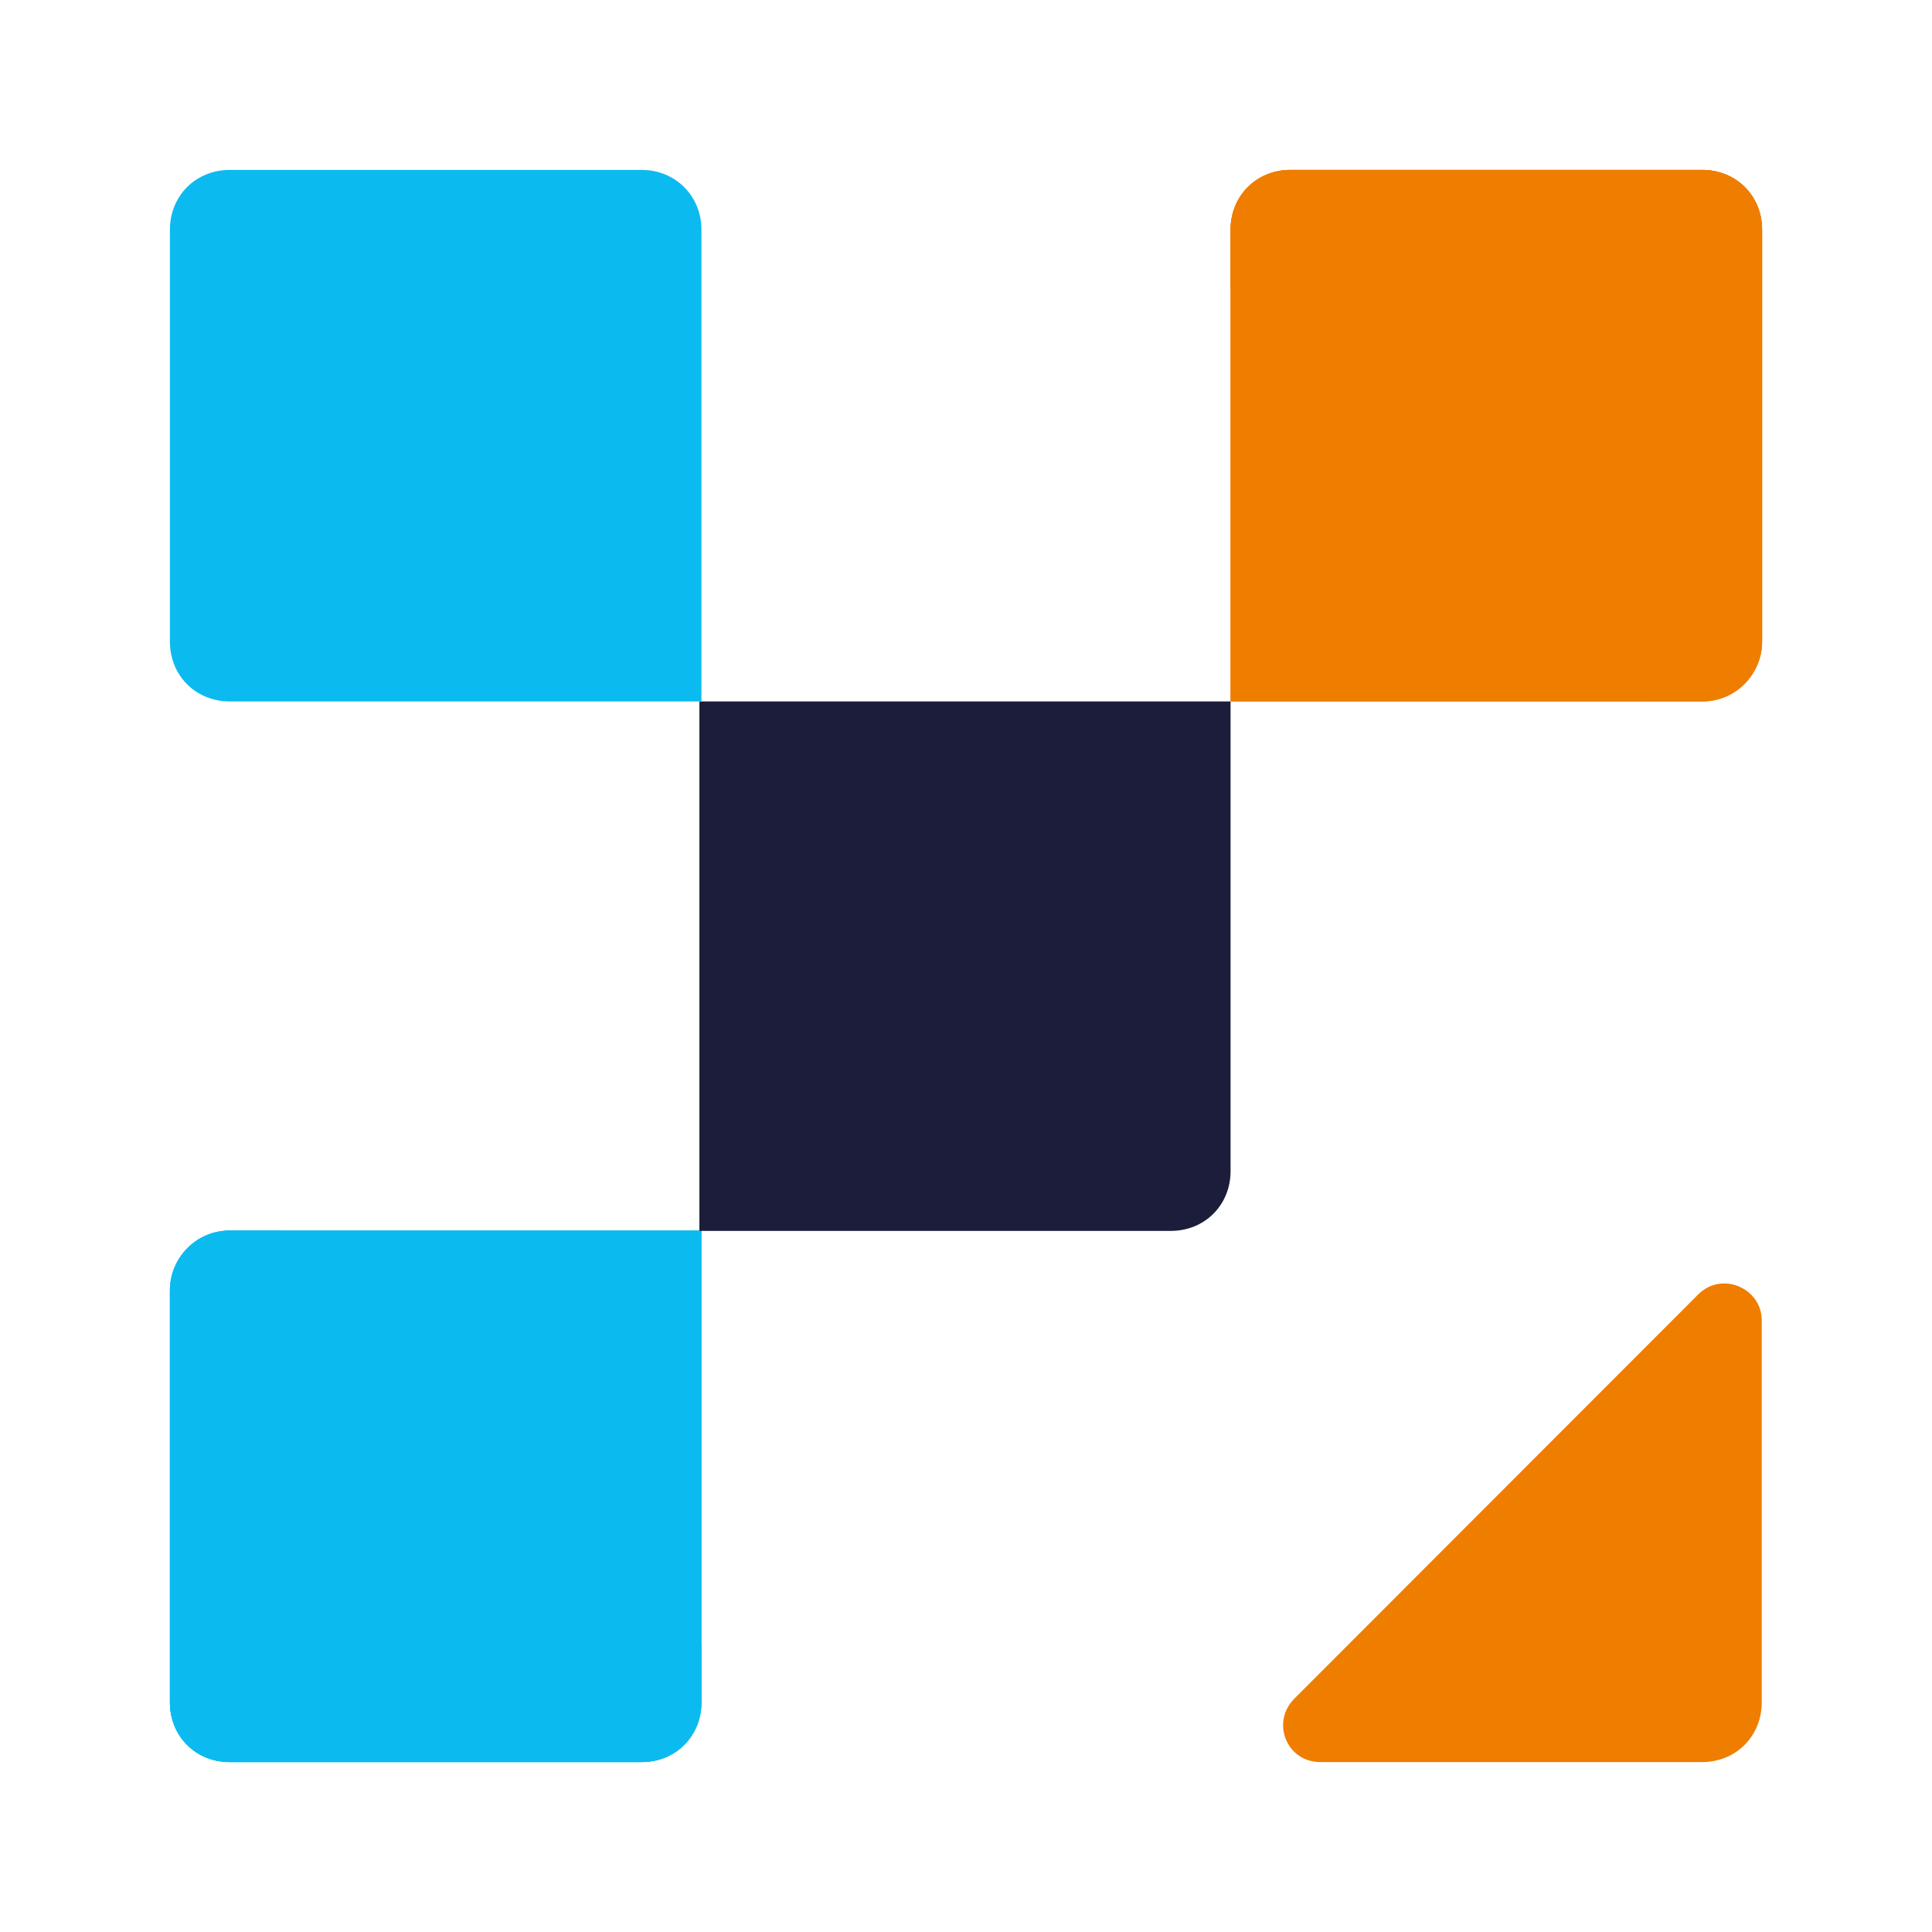
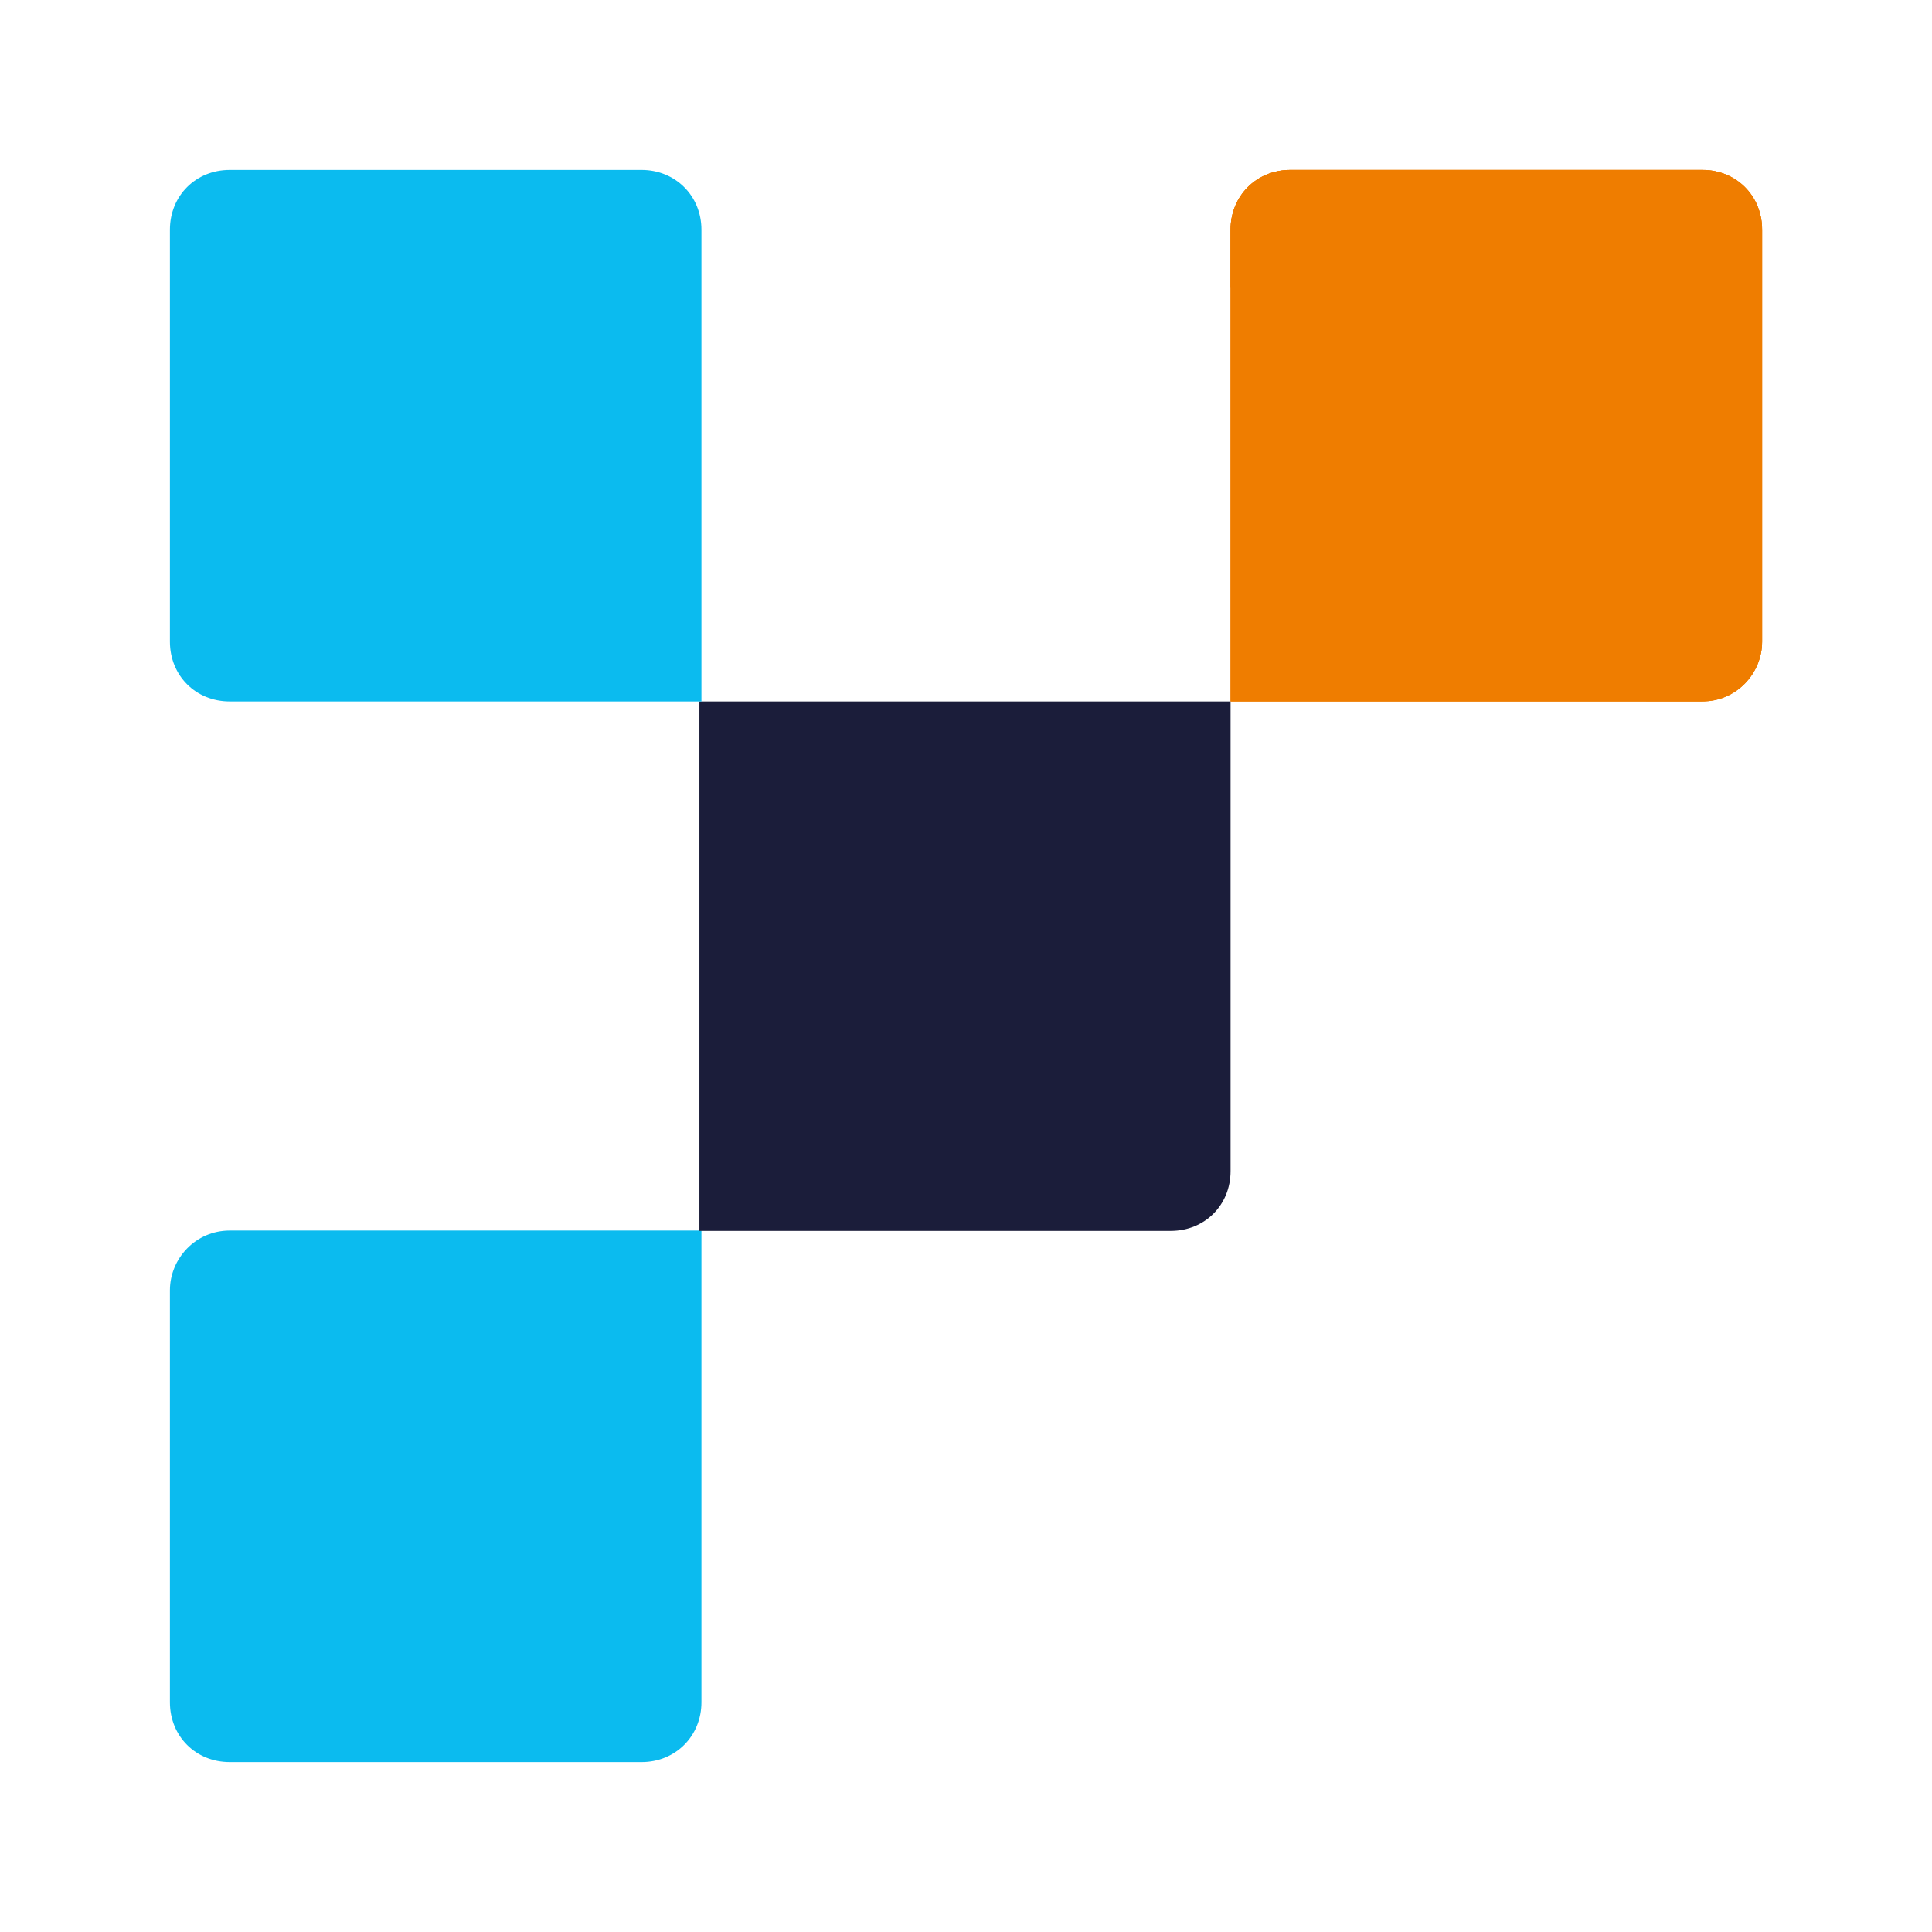
<svg xmlns="http://www.w3.org/2000/svg" width="500" zoomAndPan="magnify" viewBox="0 0 375 375" height="500" preserveAspectRatio="xMidYMid meet" version="1.0">
  <defs>
    <clipPath id="435c527f07">
      <path d="M 238.766 32.227 L 342.77 32.227 L 342.77 136.23 L 238.766 136.23 Z M 238.766 32.227 " clip-rule="nonzero" />
    </clipPath>
    <clipPath id="fcaad4bb8a">
      <path d="M 330.41 136.148 L 238.852 136.148 L 238.852 44.59 C 238.852 38.062 243.867 32.98 250.461 32.98 L 330.41 32.98 C 337.008 32.98 342.02 37.996 342.02 44.59 L 342.02 124.539 C 342.02 130.738 337.008 136.148 330.41 136.148 " clip-rule="nonzero" />
    </clipPath>
    <clipPath id="379c895fca">
      <path d="M 238.766 32.227 L 342.77 32.227 L 342.77 136.23 L 238.766 136.23 Z M 238.766 32.227 " clip-rule="nonzero" />
    </clipPath>
    <clipPath id="ea812b6df3">
      <path d="M 238.852 136.148 L 238.852 44.59 C 238.852 37.996 243.867 32.98 250.461 32.98 L 330.41 32.98 C 336.941 32.98 342.02 37.996 342.02 44.59 L 342.02 124.539 C 342.02 130.738 337.008 136.148 330.41 136.148 Z M 238.852 136.148 " clip-rule="nonzero" />
    </clipPath>
    <clipPath id="c237f7bf64">
      <path d="M 32.227 238.766 L 136.23 238.766 L 136.23 342.77 L 32.227 342.77 Z M 32.227 238.766 " clip-rule="nonzero" />
    </clipPath>
    <clipPath id="3f441a93eb">
      <path d="M 44.59 238.852 L 136.148 238.852 L 136.148 330.41 C 136.148 336.941 131.137 342.02 124.539 342.02 L 44.59 342.02 C 37.996 342.02 32.98 337.008 32.98 330.41 L 32.98 250.461 C 32.98 244.262 37.996 238.852 44.59 238.852 " clip-rule="nonzero" />
    </clipPath>
    <clipPath id="745a5f19c6">
-       <path d="M 32.227 238.766 L 136.23 238.766 L 136.23 342.77 L 32.227 342.77 Z M 32.227 238.766 " clip-rule="nonzero" />
-     </clipPath>
+       </clipPath>
    <clipPath id="134d28dbc7">
      <path d="M 44.59 342.02 C 37.996 342.02 32.98 337.008 32.98 330.41 L 32.98 250.461 C 32.98 244.262 37.996 238.852 44.59 238.852 L 136.148 238.852 L 136.148 330.41 C 136.148 337.008 131.137 342.02 124.539 342.02 Z M 44.59 342.02 " clip-rule="nonzero" />
    </clipPath>
    <clipPath id="05a89aa0f8">
      <path d="M 135 136 L 239 136 L 239 239 L 135 239 Z M 135 136 " clip-rule="nonzero" />
    </clipPath>
    <clipPath id="f8b6000929">
      <path d="M 136.148 136.148 L 238.852 136.148 L 238.852 227.309 C 238.852 233.906 233.84 238.918 227.242 238.918 L 135.754 238.918 L 135.754 136.148 Z M 136.148 136.148 " clip-rule="nonzero" />
    </clipPath>
    <clipPath id="9747c28d51">
      <path d="M 249.02 249.02 L 342 249.02 L 342 342.77 L 249.02 342.77 Z M 249.02 249.02 " clip-rule="nonzero" />
    </clipPath>
    <clipPath id="941a84512c">
      <path d="M 330.41 342.02 L 256.27 342.02 C 249.738 342.02 246.637 334.301 251.254 329.684 L 329.617 251.254 C 334.234 246.637 341.953 250.066 341.953 256.27 L 341.953 330.41 C 341.953 337.008 336.941 342.02 330.344 342.02 " clip-rule="nonzero" />
    </clipPath>
    <clipPath id="2404c93fbd">
      <path d="M 32.227 32.227 L 136.23 32.227 L 136.23 136.23 L 32.227 136.23 Z M 32.227 32.227 " clip-rule="nonzero" />
    </clipPath>
    <clipPath id="89e3dbbeac">
      <path d="M 44.59 32.98 L 124.539 32.98 C 131.07 32.98 136.148 37.996 136.148 44.59 L 136.148 136.148 L 44.59 136.148 C 37.996 136.148 32.98 131.137 32.98 124.539 L 32.98 44.59 C 32.98 37.996 37.996 32.98 44.59 32.98 " clip-rule="nonzero" />
    </clipPath>
    <clipPath id="38b32c1724">
-       <path d="M 32.227 238.766 L 136.23 238.766 L 136.23 342.77 L 32.227 342.77 Z M 32.227 238.766 " clip-rule="nonzero" />
-     </clipPath>
+       </clipPath>
    <clipPath id="e1a96ba133">
      <path d="M 44.59 342.02 L 124.539 342.02 C 131.07 342.02 136.148 337.008 136.148 330.41 L 136.148 319.066 L 67.086 319.066 C 60.488 319.066 55.477 314.051 55.477 307.457 L 55.477 238.852 L 44.59 238.852 C 37.996 238.852 32.98 244.262 32.98 250.461 L 32.98 330.41 C 32.98 337.008 37.996 342.02 44.59 342.02 " clip-rule="nonzero" />
    </clipPath>
    <clipPath id="5da983eb33">
      <path d="M 238.766 32.227 L 342.77 32.227 L 342.77 136.23 L 238.766 136.23 Z M 238.766 32.227 " clip-rule="nonzero" />
    </clipPath>
    <clipPath id="3780cf8220">
      <path d="M 330.41 32.98 L 250.461 32.98 C 243.934 32.98 238.852 37.996 238.852 44.59 L 238.852 55.871 L 307.918 55.871 C 314.512 55.871 319.527 60.883 319.527 67.48 L 319.527 136.082 L 330.41 136.082 C 337.008 136.082 342.02 130.672 342.02 124.473 L 342.02 44.59 C 342.02 37.996 337.008 32.98 330.41 32.98 " clip-rule="nonzero" />
    </clipPath>
  </defs>
  <g clip-path="url(#435c527f07)">
    <g clip-path="url(#fcaad4bb8a)">
      <path fill="#ef7d00" d="M 0 0 L 374.996 0 L 374.996 374.996 L 0 374.996 Z M 0 0 " fill-opacity="1" fill-rule="nonzero" />
    </g>
  </g>
  <g clip-path="url(#379c895fca)">
    <g clip-path="url(#ea812b6df3)">
      <path fill="#ef7d00" d="M 0 0 L 374.996 0 L 374.996 374.996 L 0 374.996 Z M 0 0 " fill-opacity="1" fill-rule="nonzero" />
    </g>
  </g>
  <g clip-path="url(#c237f7bf64)">
    <g clip-path="url(#3f441a93eb)">
      <path fill="#0bbbef" d="M 0 0 L 374.996 0 L 374.996 374.996 L 0 374.996 Z M 0 0 " fill-opacity="1" fill-rule="nonzero" />
    </g>
  </g>
  <g clip-path="url(#745a5f19c6)">
    <g clip-path="url(#134d28dbc7)">
      <path fill="#0bbbef" d="M 0 0 L 374.996 0 L 374.996 374.996 L 0 374.996 Z M 0 0 " fill-opacity="1" fill-rule="nonzero" />
    </g>
  </g>
  <g clip-path="url(#05a89aa0f8)">
    <g clip-path="url(#f8b6000929)">
      <path fill="#1b1d3a" d="M 0 0 L 374.996 0 L 374.996 374.996 L 0 374.996 Z M 0 0 " fill-opacity="1" fill-rule="nonzero" />
    </g>
  </g>
  <g clip-path="url(#9747c28d51)">
    <g clip-path="url(#941a84512c)">
-       <path fill="#ef7d00" d="M 0 0 L 374.996 0 L 374.996 374.996 L 0 374.996 Z M 0 0 " fill-opacity="1" fill-rule="nonzero" />
+       <path fill="#ef7d00" d="M 0 0 L 374.996 0 L 0 374.996 Z M 0 0 " fill-opacity="1" fill-rule="nonzero" />
    </g>
  </g>
  <g clip-path="url(#2404c93fbd)">
    <g clip-path="url(#89e3dbbeac)">
      <path fill="#0bbbef" d="M 0 0 L 374.996 0 L 374.996 374.996 L 0 374.996 Z M 0 0 " fill-opacity="1" fill-rule="nonzero" />
    </g>
  </g>
  <g clip-path="url(#38b32c1724)">
    <g clip-path="url(#e1a96ba133)">
      <path fill="#0bbbef" d="M 0 0 L 374.996 0 L 374.996 374.996 L 0 374.996 Z M 0 0 " fill-opacity="1" fill-rule="nonzero" />
    </g>
  </g>
  <g clip-path="url(#5da983eb33)">
    <g clip-path="url(#3780cf8220)">
      <path fill="#ef7d00" d="M 0 0 L 374.996 0 L 374.996 374.996 L 0 374.996 Z M 0 0 " fill-opacity="1" fill-rule="nonzero" />
    </g>
  </g>
</svg>